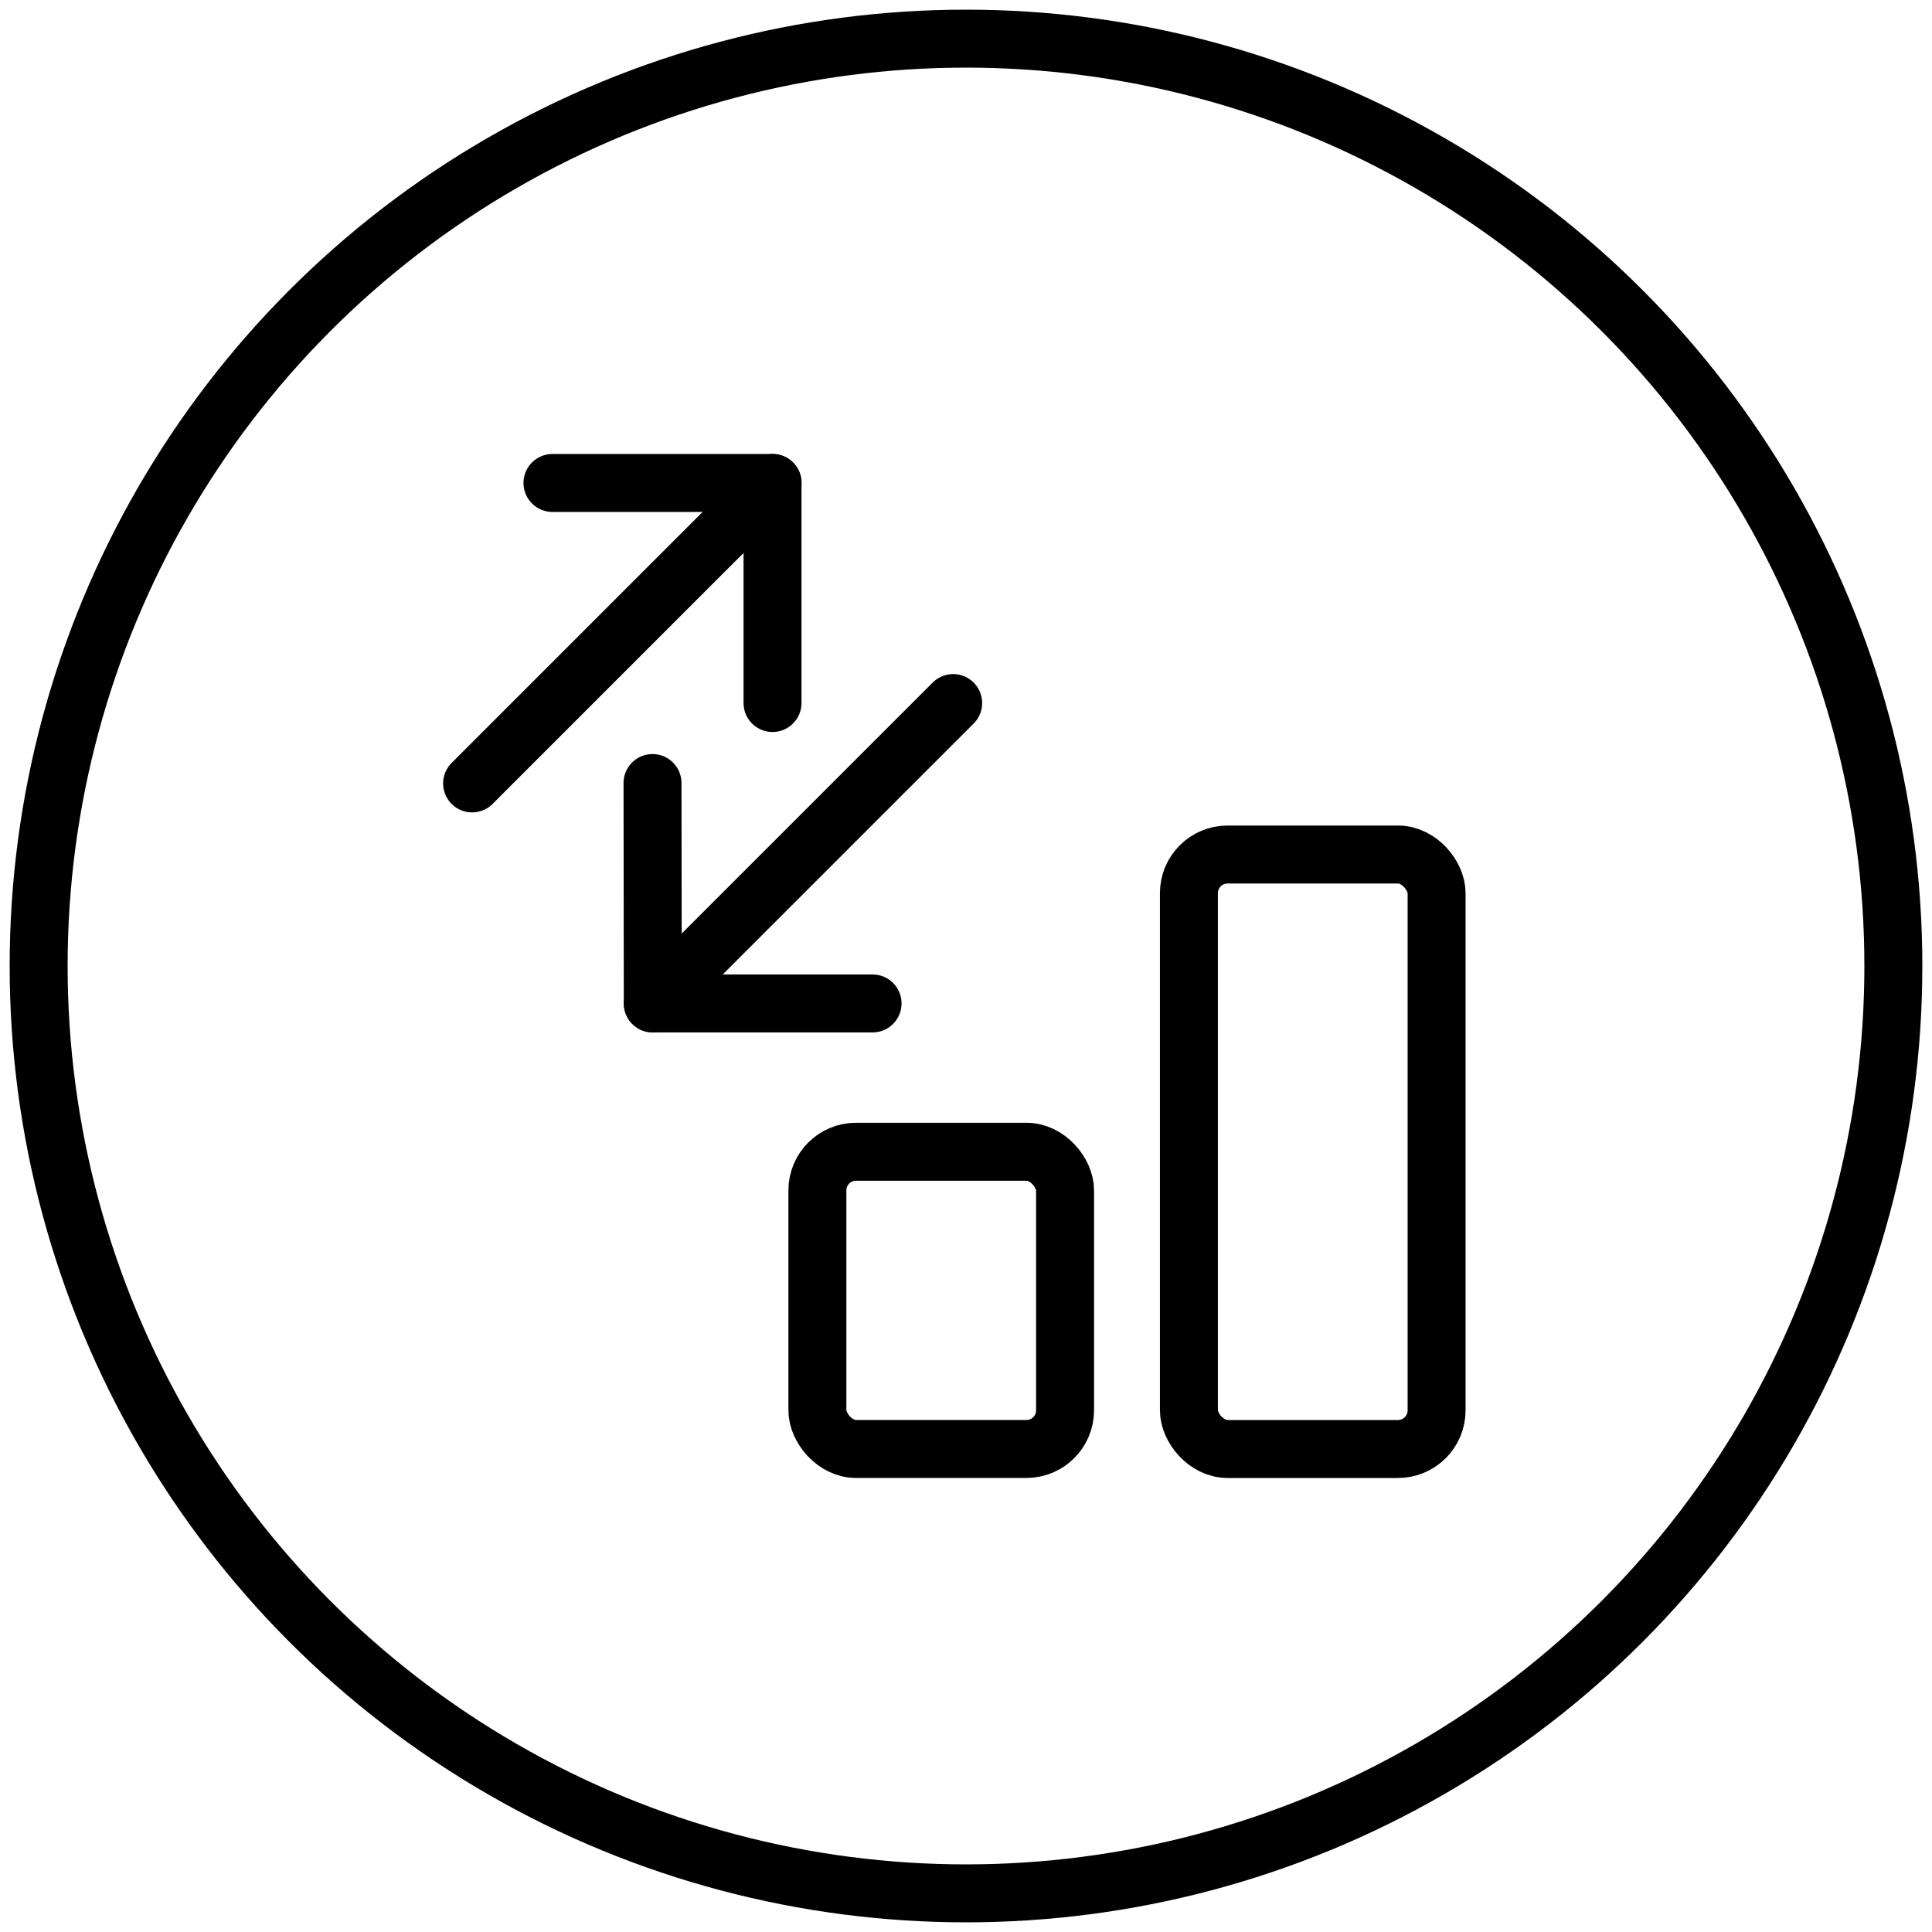
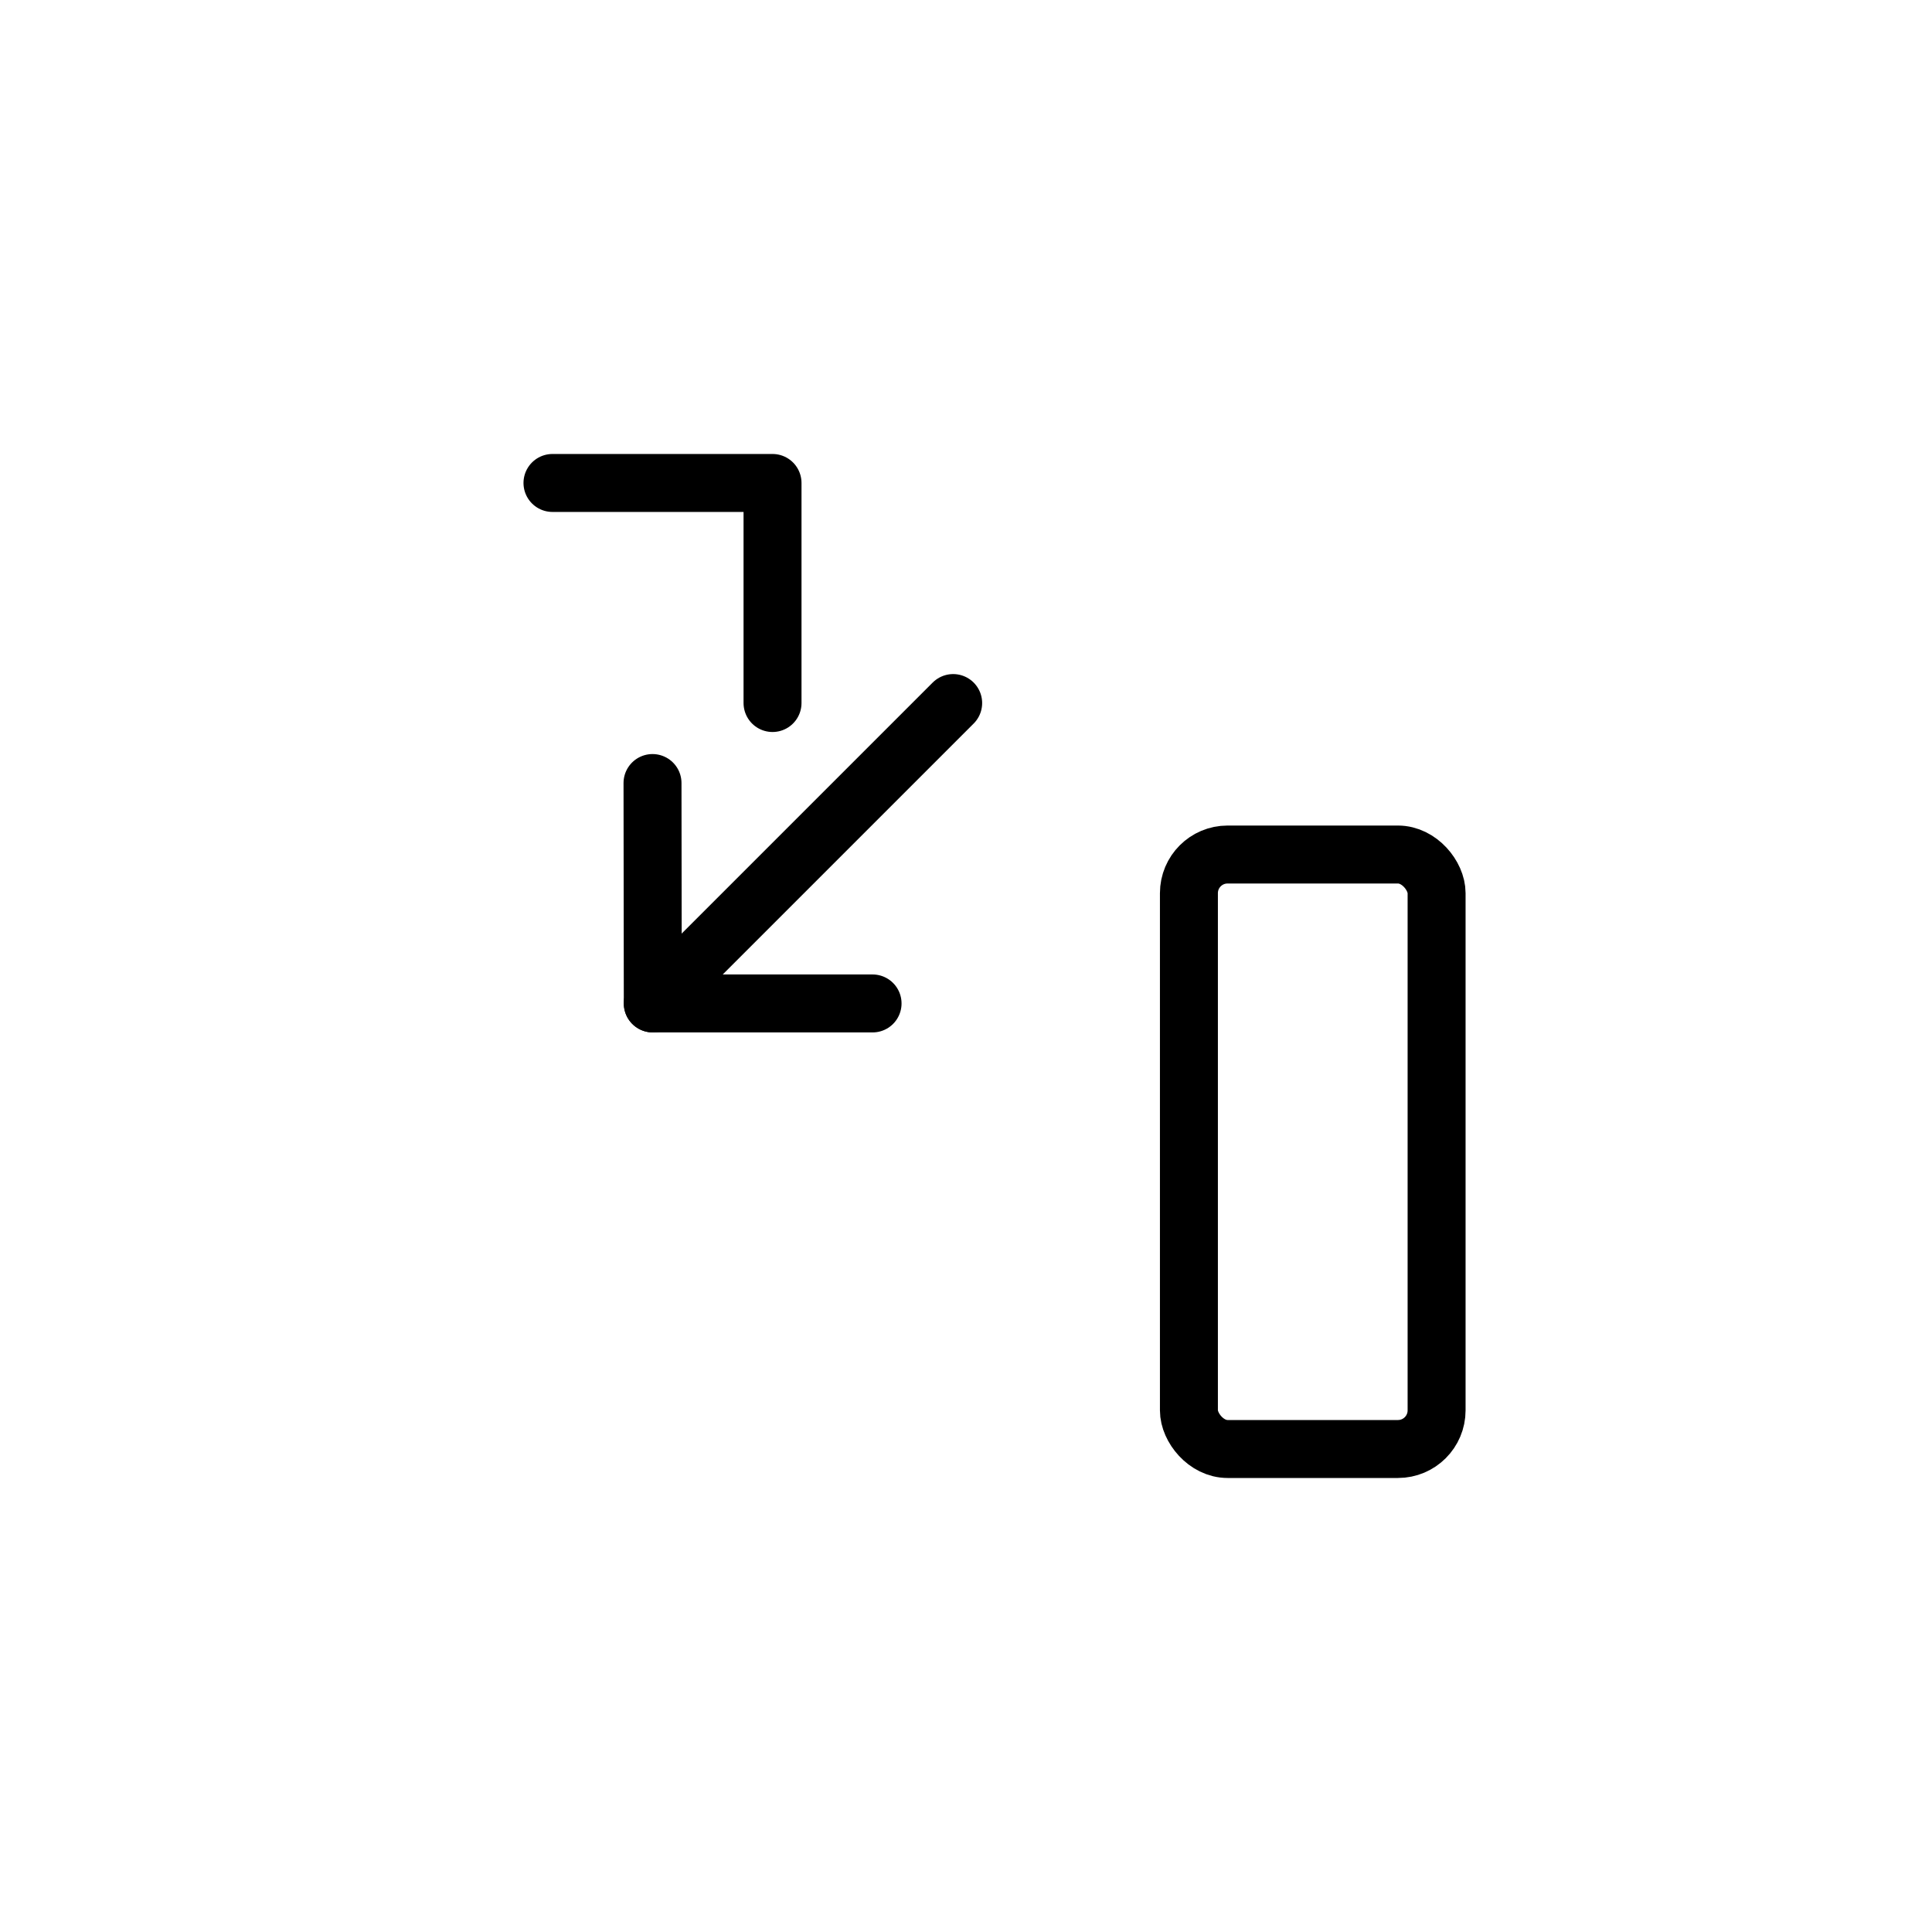
<svg xmlns="http://www.w3.org/2000/svg" height="50" viewBox="0 0 50 50" width="50">
  <g style="stroke:#000;stroke-width:1.5;fill:none;fill-rule:evenodd;stroke-linecap:round;stroke-linejoin:round">
-     <circle cx="25" cy="25" r="24" />
    <g transform="translate(12.218 12.499)">
      <path d="m2.08 0h5.695v5.695" />
-       <path d="m0 7.776 7.776-7.776" />
      <path d="m10.364 13.47h-5.688l-.007-5.704" />
      <path d="m12.45 5.696-7.774 7.774" />
      <rect height="15.385" rx="1" width="6.41" x="18.551" y="9.616" />
-       <rect height="7.692" rx="1" width="6.41" x="8.936" y="17.308" />
    </g>
  </g>
</svg>